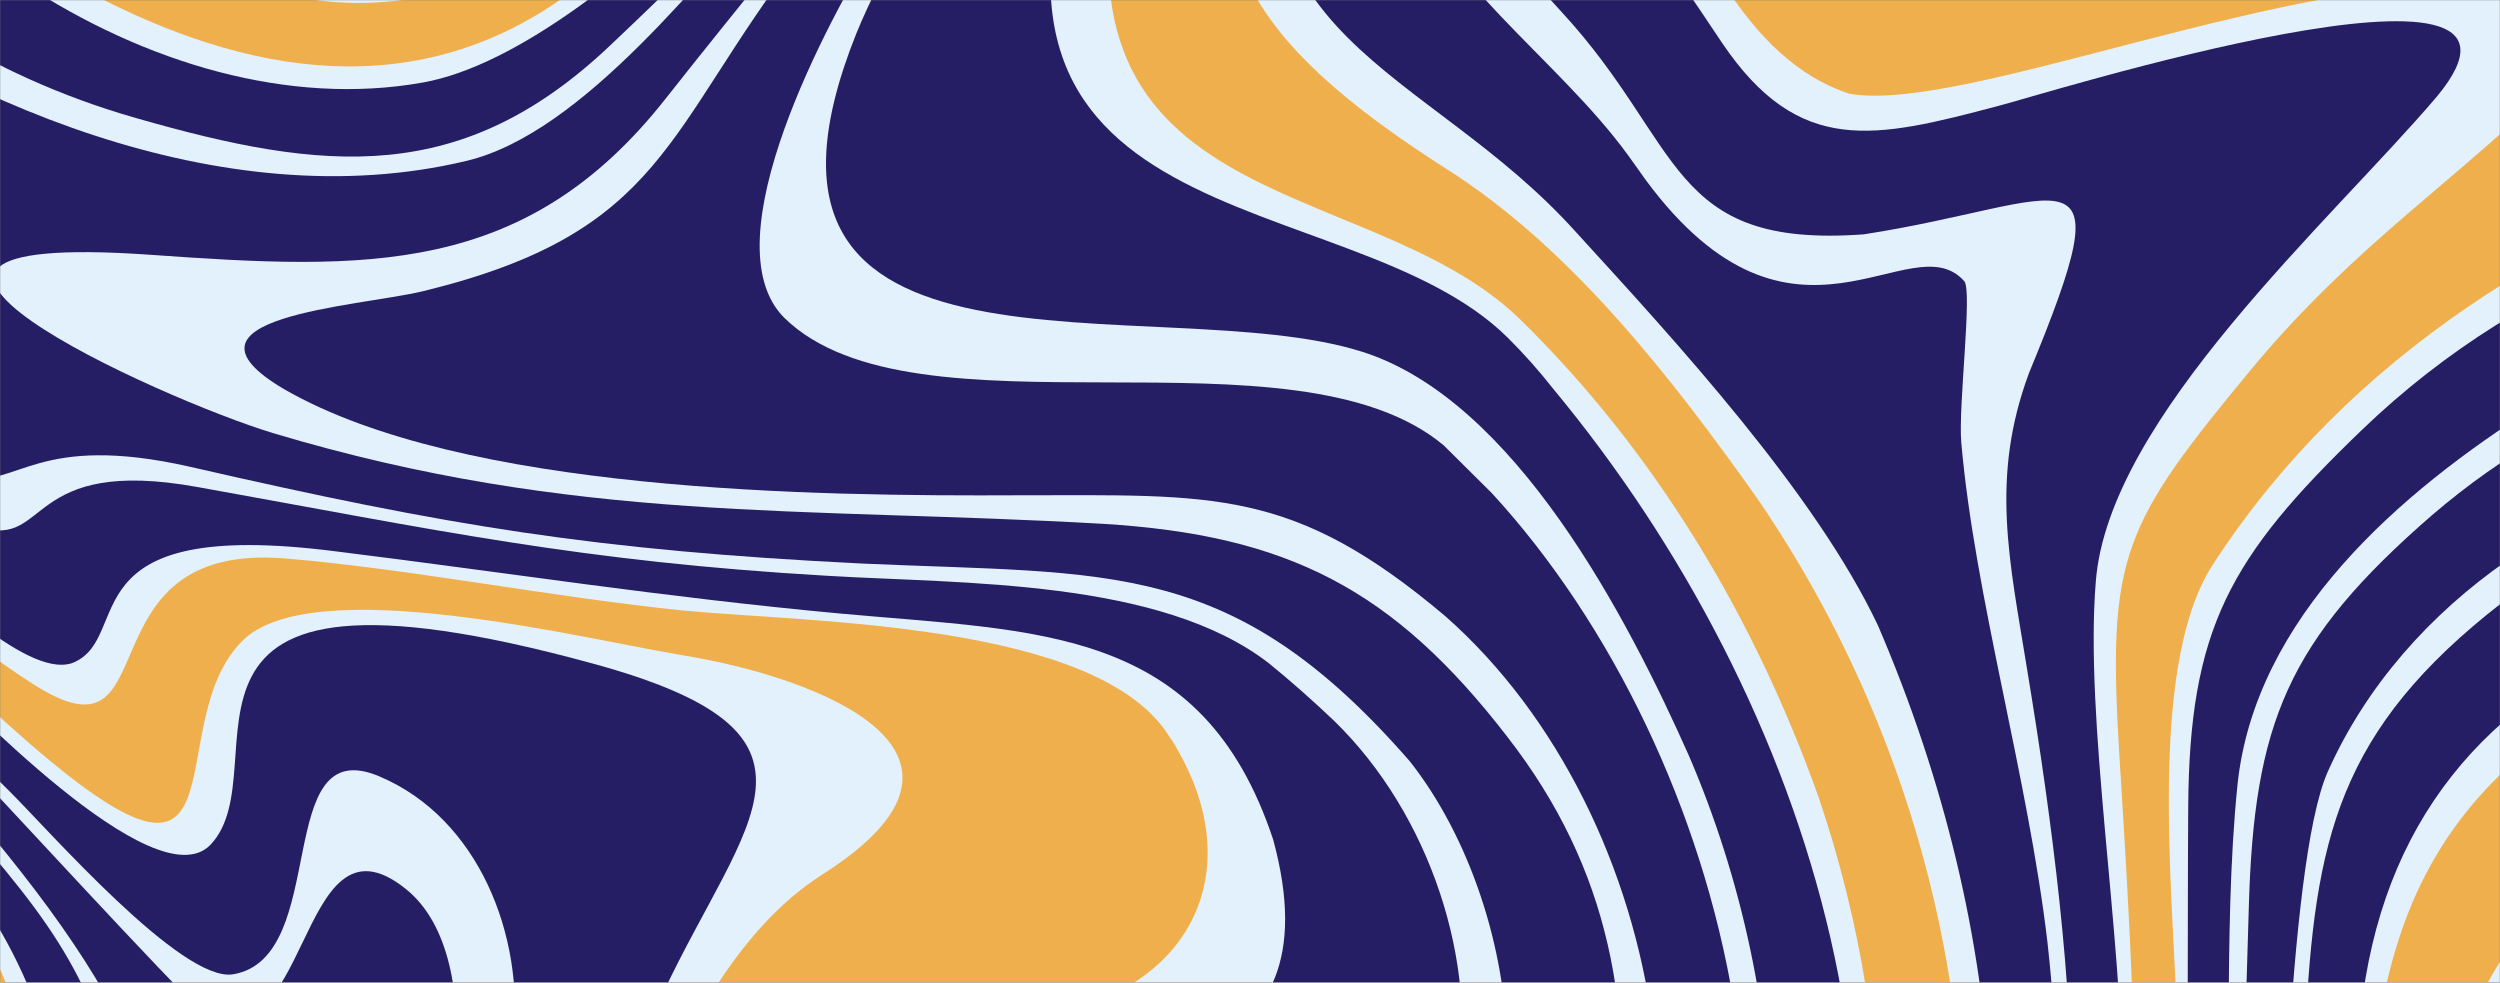
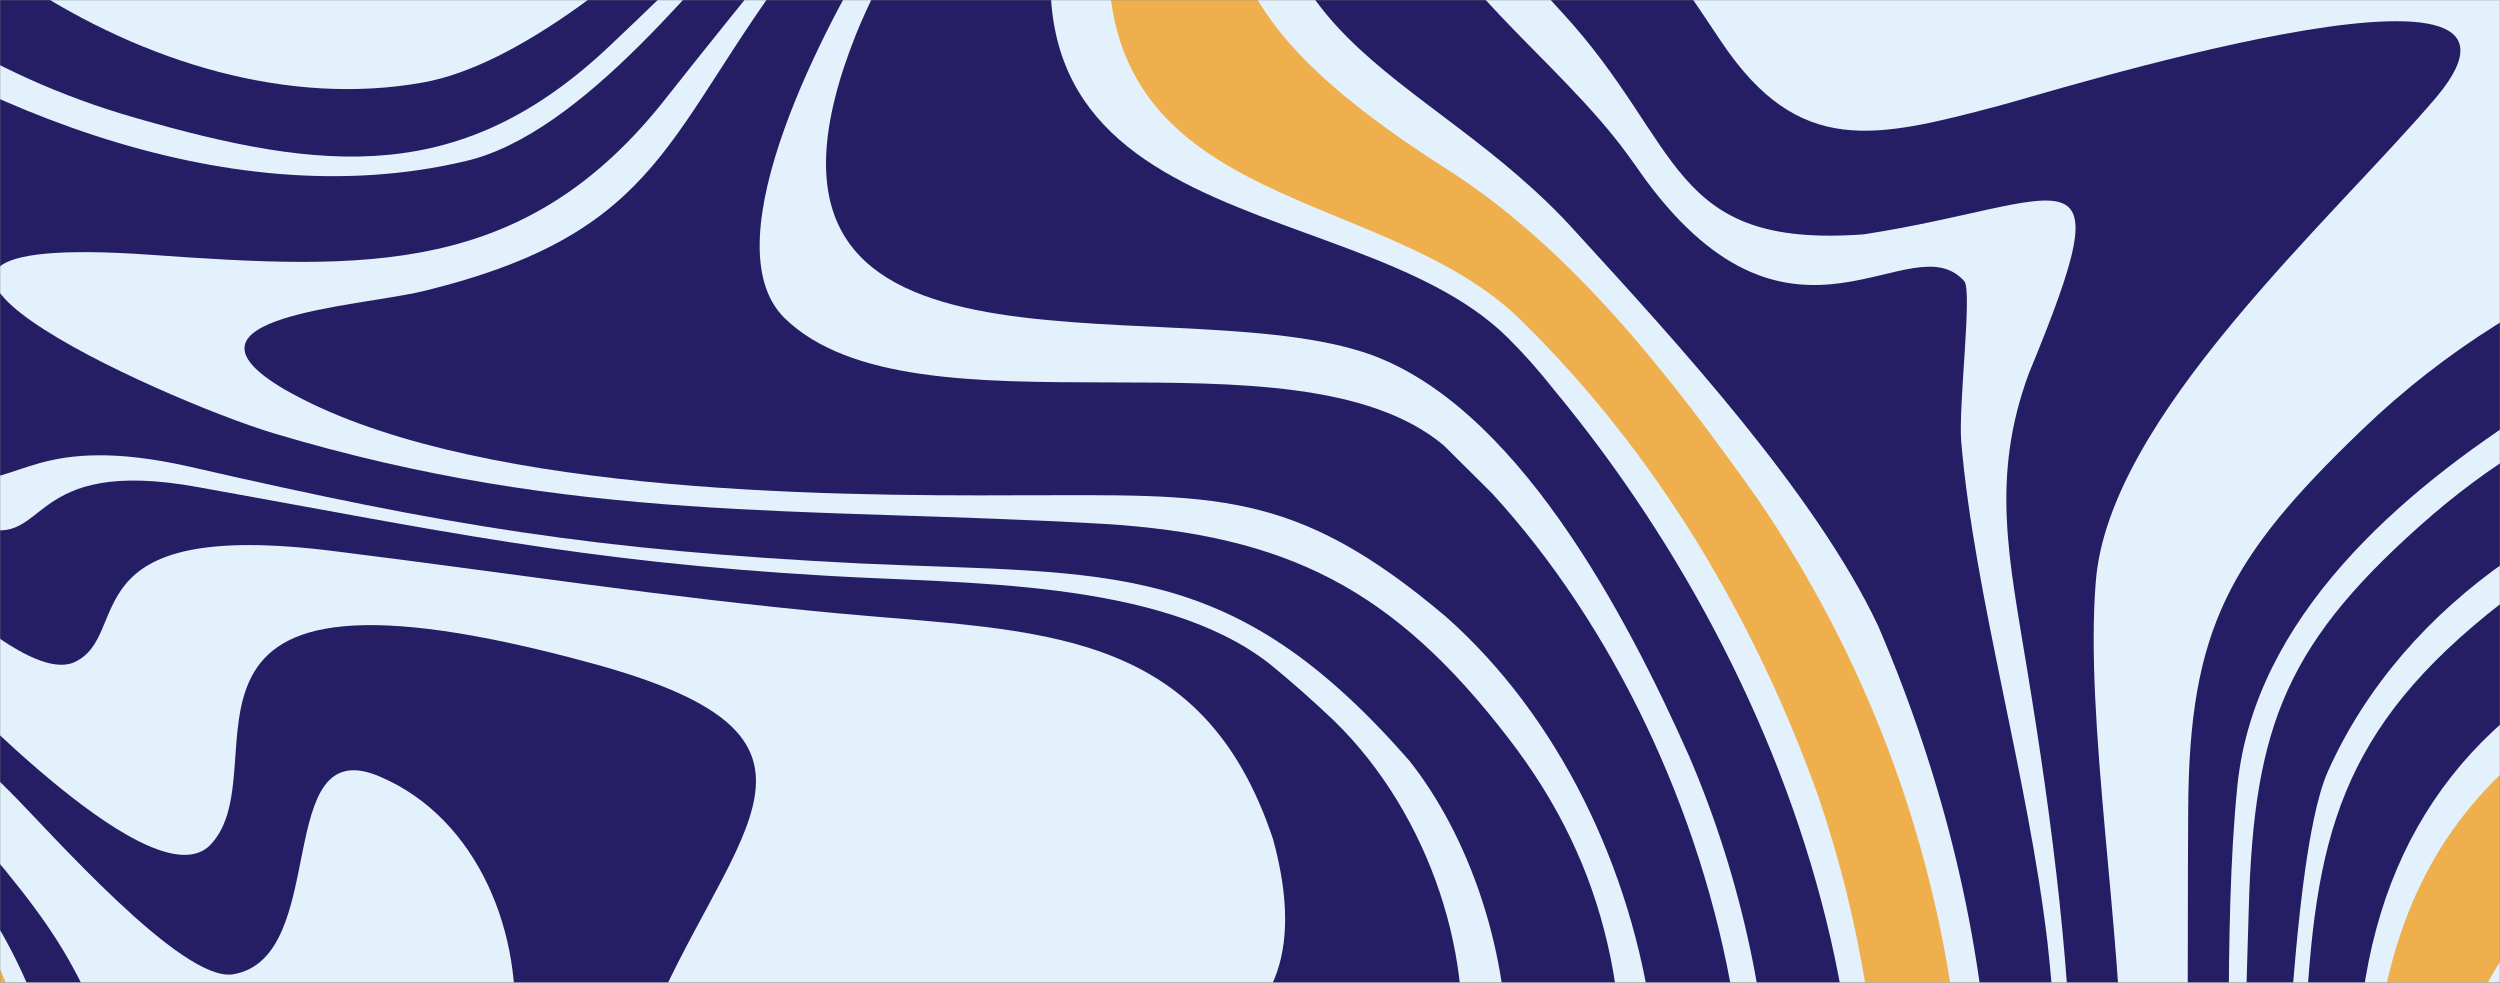
<svg xmlns="http://www.w3.org/2000/svg" width="1440" height="566" viewBox="0 0 1440 566" fill="none">
  <rect x="0" y="0" width="1440" height="566" fill="#808080" stroke="none" />
  <mask id="mask0_186_12137" style="mask-type:alpha" maskUnits="userSpaceOnUse" x="0" y="0" width="1440" height="566">
    <rect width="1440" height="566" fill="#231B63" fill-opacity="0.97" />
  </mask>
  <g mask="url(#mask0_186_12137)">
    <path d="M2082 -436.82H-284V884.1H2082V-436.82Z" fill="#E5F4FF" />
    <path d="M-284 884.1V868.249C-157.419 847.701 -64.553 794.277 -38.528 649.856C-21.374 533.616 -69.877 485.475 -141.449 401.524C-183.445 352.796 -232.54 294.676 -284 238.904V206.614C-232.54 265.322 -181.079 327.552 -133.759 380.976C-34.387 491.346 59.07 584.691 7.609 748.485C-10.136 803.083 -42.668 848.875 -85.256 884.1H-284ZM502.103 -436.82C479.626 -338.192 412.195 -292.4 392.084 -353.456C381.438 -385.745 376.706 -410.989 370.79 -436.82H502.103Z" fill="#F2B04A" />
    <path d="M79.772 655.14C106.981 744.376 133.599 733.221 87.462 844.178C81.789 857.871 75.27 871.204 67.942 884.1H-45.626C48.423 778.426 70.9 629.896 -17.825 508.371C-80.524 423.245 -181.079 319.333 -252.651 234.794C-263.889 221.878 -273.944 210.137 -284 198.395V169.629C-198.824 275.889 -117.788 362.19 -29.064 463.754C37.776 540.073 50.197 560.034 79.772 655.14ZM346.539 -436.82C350.68 -415.686 353.637 -393.964 354.228 -371.655C356.003 -317.644 346.539 -209.622 432.898 -283.007C482.584 -324.689 512.75 -378.7 524.581 -436.82H568.352C520.44 -238.389 299.81 -75.182 228.239 -170.875C186.834 -226.647 285.023 -321.754 284.431 -436.82H346.539Z" fill="#231B63" />
-     <path d="M244.801 727.35C229.422 786.058 207.536 838.308 180.327 884.1H105.207C133.007 837.134 148.978 783.71 149.569 725.589C150.161 652.792 117.037 706.216 80.364 613.458C38.959 508.371 -89.988 390.956 -166.883 302.895C-206.514 257.103 -244.961 207.789 -284 159.648V132.056C-197.641 242.426 -129.619 325.204 -26.106 432.051C-5.995 452.599 105.207 574.124 113.488 579.407C179.736 622.264 169.68 460.818 233.562 511.894C284.431 552.402 257.814 673.339 244.801 727.35ZM259.588 -436.82C258.997 -402.77 250.124 -366.371 230.013 -329.385C196.889 -265.981 119.994 -181.442 220.549 -131.541C346.539 -69.311 502.103 -256.001 547.649 -356.978C558.887 -382.222 568.943 -409.228 576.041 -436.82H599.701C590.828 -402.77 580.773 -373.416 571.309 -352.281C515.708 -228.996 347.13 -28.803 192.749 -73.421C70.308 -109.232 25.355 -220.189 105.207 -325.276C133.007 -361.088 166.131 -397.486 179.736 -436.82H259.588Z" fill="#231B63" />
    <path d="M353.637 638.115C317.555 730.286 284.431 811.302 241.843 884.1H195.706C249.533 798.387 283.84 700.932 295.67 598.781C302.176 538.899 275.559 471.386 218.775 447.315C156.076 420.31 190.974 551.815 134.19 561.208C104.615 565.905 28.312 478.43 5.243 455.534C-113.648 339.294 -189.36 247.71 -284 120.901V93.896C-202.965 208.963 -102.41 324.617 -45.626 379.215C-21.965 402.111 89.237 519.526 121.177 486.649C163.765 442.032 68.534 307.591 341.215 382.15C489.682 422.658 429.94 470.211 382.029 571.775C371.382 593.497 362.509 615.806 353.637 638.115ZM141.88 -436.82C134.662 -417.935 124.481 -400.3 111.713 -384.571C41.325 -295.922 -11.91 -218.428 85.096 -116.277C254.856 63.955 484.95 -173.223 564.802 -327.624C580.181 -356.978 596.152 -395.138 608.573 -436.82H626.91C602.067 -358.152 564.211 -284.181 521.031 -225.473C461.29 -145.044 317.555 -5.32 213.451 -9.429C73.858 -15.3 -60.413 -142.695 -36.753 -291.813C-29.064 -341.127 0.511 -393.377 18.848 -436.82H141.88Z" fill="#231B63" />
-     <path d="M678.37 432.051C715.635 496.63 690.792 560.034 620.404 580.581C470.754 619.916 464.247 577.646 377.297 734.982C345.356 793.103 318.147 841.83 292.712 884.1H254.265C354.82 721.48 380.846 562.969 473.711 503.675C583.73 433.813 472.528 390.369 393.267 377.453C336.483 368.06 179.736 328.726 139.514 369.234C89.237 419.723 149.569 547.705 4.06 416.787C-103.001 319.92 -201.782 202.505 -284 78.632V33.427C-268.03 61.607 -250.285 88.612 -234.314 113.856C-173.981 206.614 -74.609 334.597 18.848 393.892C99.292 445.554 43.691 311.701 164.357 321.681C235.337 327.552 318.147 343.99 393.267 351.622C466.022 358.667 632.825 358.08 673.638 424.419C675.428 426.828 677.011 429.381 678.37 432.051ZM-20.782 -436.82C-30.247 -399.247 -49.766 -358.152 -56.864 -325.276C-91.763 -169.701 23.58 -27.629 173.821 -1.21C279.699 17.576 370.791 -58.744 442.362 -126.844C529.312 -209.622 596.743 -319.405 634.008 -436.82H647.612C641.698 -416.86 635.782 -398.66 629.276 -382.222C570.718 -230.17 455.966 -92.207 321.696 0.551C231.788 62.194 132.416 40.472 43.099 -8.842C-222.484 -154.437 -84.073 -448.562 -202.373 -423.318C-233.722 -416.86 -261.523 -395.138 -284 -366.371V-436.82H-20.782Z" fill="#F2B04A" />
    <path d="M768.278 415.026C880.072 523.635 877.706 759.052 673.047 731.46C481.401 704.454 483.767 681.559 368.424 854.159C361.326 864.726 354.228 874.706 347.722 884.1H305.134C328.794 847.114 354.228 804.257 384.986 753.182C423.434 689.191 454.783 634.005 535.819 628.135L553.564 626.961C648.204 621.09 770.644 621.09 733.38 483.714C692.566 360.428 598.518 363.951 483.767 353.383C382.029 343.99 292.712 329.9 193.34 317.572C37.184 297.611 77.406 366.299 42.508 381.563C-4.221 401.524 -168.658 195.46 -198.824 152.016C-225.442 115.031 -257.383 66.303 -284 14.641V-323.515C-265.664 -349.933 -242.595 -367.545 -215.978 -363.436C-171.615 -356.978 -155.053 -236.628 -141.449 -197.294C-89.397 -51.699 89.828 75.11 243.618 47.517C351.862 28.143 522.214 -172.049 579.59 -267.743C609.756 -318.818 634.599 -376.352 653.527 -436.82H668.906V-436.233C608.573 -243.085 497.371 -111.58 351.862 25.795C266.095 107.399 186.834 99.18 78.589 68.065C-98.861 17.576 -165.109 -115.103 -221.301 -135.651C-298.787 -163.243 -243.187 -1.797 -231.948 24.621C-199.416 102.115 -91.763 277.064 -11.319 303.482C28.312 316.398 14.116 262.387 114.079 280.586C251.307 305.243 334.117 323.443 476.669 331.662C554.747 336.358 668.315 333.423 731.014 382.15C744.027 392.717 755.857 403.285 768.278 415.026Z" fill="#231B63" />
    <path d="M690.2 -436.82C676.596 -393.377 660.034 -348.759 636.374 -300.032C571.309 -166.766 474.894 -59.331 383.803 56.323C302.768 159.648 210.494 155.539 86.279 146.733C-123.704 132.056 91.602 229.51 157.259 249.471C331.751 301.721 460.698 291.74 635.191 301.721C741.661 308.179 802.585 339.294 868.242 424.419C927.983 501.326 940.996 581.169 932.124 676.275C913.787 822.457 810.275 918.737 655.302 870.01C531.087 829.501 501.512 803.083 423.434 884.1H361.918C399.182 833.024 436.447 785.471 461.881 765.51C521.031 719.718 576.632 747.898 645.838 762.575C701.439 774.316 744.027 781.948 796.079 755.53C899 693.3 880.072 524.809 812.049 438.509C709.72 321.094 639.923 331.074 496.78 324.617C342.398 316.985 257.814 302.895 109.347 268.844C21.214 248.884 9.975 281.173 -19.008 274.715C-134.351 250.058 -324.814 -163.83 -137.308 -23.519C-27.289 58.671 128.275 126.185 268.461 92.722C335.892 76.871 405.689 -15.3 453.6 -68.137C576.632 -203.164 636.374 -311.186 674.23 -436.82H690.2Z" fill="#231B63" />
    <path d="M715.634 -436.82C711.494 -423.905 707.353 -411.576 703.213 -399.247C649.386 -246.021 590.236 -169.114 504.469 -32.912C478.443 9.357 407.463 139.101 451.825 183.131C526.946 256.516 745.209 184.306 831.568 256.516L859.369 284.108C998.371 435.574 1064.62 712.674 939.813 884.1H844.581C858.777 873.532 872.973 860.03 887.169 843.591C1003.1 706.216 962.29 469.624 832.751 355.145C744.618 280.586 699.072 285.283 587.279 285.283C468.979 285.87 266.686 283.521 163.765 224.227C92.785 182.544 205.761 176.674 243.026 167.867C383.803 133.817 382.62 75.11 461.289 -27.042C600.883 -207.274 654.71 -300.032 696.115 -436.82H715.634ZM463.064 884.1C492.639 866.487 525.763 858.855 563.619 872.945L580.772 879.403C584.913 881.164 589.053 882.338 593.194 884.1H463.064Z" fill="#231B63" />
    <path d="M753.491 -436.82C751.125 -429.775 748.759 -422.143 746.984 -415.686C711.494 -305.315 669.498 -221.951 628.684 -116.277C528.129 143.21 775.376 102.702 868.242 194.286C877.731 203.708 886.621 213.708 894.859 224.227C1043.92 403.872 1128.5 667.469 1022.62 884.1H963.473C1043.33 755.53 1033.27 575.885 972.937 435.574C937.447 355.732 872.382 230.097 784.249 202.505C666.54 165.519 406.28 236.555 493.231 19.337C524.58 -57.569 602.658 -159.721 645.838 -244.26C683.102 -315.883 705.579 -376.352 723.916 -436.82H753.491Z" fill="#231B63" />
    <path d="M811.458 -436.82C787.798 -365.197 765.913 -289.464 750.534 -242.498C691.384 -65.201 668.907 -7.668 833.344 97.418C905.507 143.21 963.474 218.356 1012.57 287.631C1135.6 467.863 1164.58 695.648 1092.42 884.1H1040.37C1094.79 758.465 1096.56 603.478 1047.47 459.057C1010.79 356.319 954.01 260.625 875.34 183.719C786.024 96.831 590.237 127.946 649.387 -97.491C674.822 -192.597 726.282 -305.902 758.223 -405.705C761.181 -415.686 764.138 -425.666 767.687 -436.82H811.458Z" fill="#F2B04A" />
    <path d="M882.439 -436.82C836.893 -329.385 785.433 -150.327 807.318 -76.356C825.655 -13.539 897.226 33.427 938.04 89.786L948.095 103.876C1033.27 218.943 1100.7 127.359 1131.46 161.997C1136.19 167.867 1127.91 233.62 1129.69 254.755C1137.38 343.403 1168.13 447.315 1179.37 543.009C1193.57 672.752 1183.51 783.123 1148.61 884.1H1108.98C1168.13 725.002 1158.67 539.486 1081.77 360.428C1045.69 284.108 965.84 197.221 907.873 133.817C820.331 36.363 701.44 25.208 737.521 -144.457C747.577 -192.597 790.165 -327.037 829.795 -436.82H882.439Z" fill="#231B63" />
    <path d="M1168.72 214.834C1225.51 77.458 1191.2 116.792 1073.49 134.991C960.516 143.21 969.98 83.329 899.592 7.009C812.05 -88.097 806.726 -125.083 841.033 -254.827C854.046 -304.728 872.974 -376.352 902.549 -436.82H1007.84C954.601 -404.531 925.026 -350.52 905.507 -250.717C879.481 -116.277 922.069 -81.053 991.866 24.621C1036.23 90.374 1080 79.806 1150.98 61.02C1170.5 56.323 1485.77 -42.893 1403.55 55.736C1342.63 127.359 1214.27 240.665 1207.17 335.184C1200.67 414.439 1222.55 538.312 1222.55 628.722C1221.96 729.699 1210.72 808.954 1187.65 884.1H1159.26C1209.54 728.525 1198.3 571.188 1167.54 385.085C1157.49 322.855 1146.25 275.302 1168.72 214.834Z" fill="#231B63" />
-     <path d="M1298.85 210.137C1358.6 139.101 1415.38 103.876 1476.3 43.407C1519.48 0.551 1499.37 -7.081 1443.77 -10.016C1318.37 -16.474 1130.87 65.716 1065.21 53.975C1004.29 34.014 975.895 -39.37 948.686 -93.381C906.689 -177.333 923.251 -278.31 972.937 -356.391C1003.1 -404.531 1048.65 -424.492 1101.29 -436.82H1396.45C1344.4 -402.183 1279.93 -378.113 1201.85 -356.391C1081.18 -322.928 991.865 -273.613 1024.4 -128.606C1062.85 21.099 1110.17 7.596 1243.25 -20.584C1383.44 -51.112 1584.55 -83.988 1714.09 -2.384C1796.9 50.452 1649.61 73.348 1609.98 86.264C1475.12 130.295 1352.68 204.853 1274.6 325.204C1234.38 387.434 1253.9 530.68 1254.49 605.239C1255.08 726.176 1243.84 802.496 1223.14 884.1H1197.71C1237.34 749.659 1233.79 641.05 1220.78 435.574C1213.68 319.333 1221.96 302.895 1298.85 210.137Z" fill="#F2B04A" />
    <path d="M1230.83 884.1C1265.14 733.808 1259.22 643.399 1260.41 465.515C1261 362.19 1284.07 321.094 1360.37 247.71C1457.97 153.778 1577.45 117.379 1708.17 95.07C1780.34 83.329 1866.1 66.891 1756.68 -2.384C1592.24 -105.71 1394.68 -59.331 1219 -32.325C1123.77 -17.648 1076.45 -22.345 1056.34 -129.193C1047.47 -176.746 1055.75 -207.861 1081.18 -247.195C1130.87 -314.709 1276.38 -338.192 1358.6 -383.396C1388.17 -399.247 1414.2 -416.86 1437.27 -436.82H1530.72C1406.51 -277.723 1228.47 -248.369 1193.57 -155.024C1161.03 -67.55 1352.09 -98.665 1396.45 -101.013C1584.55 -112.755 1810.5 -82.814 1929.39 82.154C1989.73 165.519 1983.22 228.923 1866.69 203.092C1715.86 169.629 1602.89 149.081 1460.33 234.207C1382.26 283.521 1298.85 355.732 1288.8 452.012C1279.93 538.899 1287.02 640.463 1279.33 733.221C1275.19 787.232 1266.91 835.959 1258.04 884.1H1230.83Z" fill="#231B63" />
    <path d="M1634.23 -436.82C1622.4 -415.686 1608.8 -393.377 1592.83 -367.545C1574.49 -337.605 1537.82 -231.931 1559.7 -200.816C1581 -170.875 1724.73 -129.78 1766.73 -111.58C2196.75 76.871 2124 529.506 1893.9 370.409C1793.94 301.134 1724.73 241.839 1592.83 261.8C1487.54 280.586 1385.21 345.164 1340.85 444.38C1316.6 498.978 1314.23 719.719 1307.73 796.038C1305.36 820.108 1300.63 851.81 1298.26 884.1H1269.28C1289.98 750.833 1291.16 658.663 1295.3 523.048C1298.26 416.788 1317.19 369.234 1401.18 296.437C1443.18 260.625 1481.63 240.078 1532.5 220.117C1754.31 139.688 1914.6 302.308 1984.99 246.536C2041.19 201.331 1951.28 74.522 1915.2 38.124C1770.28 -106.884 1577.45 -117.451 1385.21 -118.625C1113.12 -120.387 1380.48 -257.175 1452.05 -320.579C1495.23 -358.739 1530.13 -396.312 1558.52 -436.82H1634.23Z" fill="#231B63" />
    <path d="M1738.34 -436.82C1735.38 -429.188 1732.42 -422.143 1729.47 -414.511C1703.44 -345.237 1717.04 -318.818 1770.87 -264.807C1876.75 -157.959 1976.71 -106.297 2069.58 28.143C2073.72 34.014 2077.86 40.472 2082 46.93V183.719C2067.21 138.514 2045.33 96.831 2022.85 65.129C1896.27 -110.406 1699.3 -143.283 1642.52 -216.667C1579.82 -298.27 1623 -364.023 1660.26 -436.82H1738.34ZM2082 495.456C2075.49 501.913 2067.8 507.784 2060.11 514.242C1965.47 587.039 1878.52 555.337 1805.77 473.734C1729.47 388.021 1657.89 317.572 1531.91 362.19C1430.17 402.698 1371.61 474.321 1359.78 583.517C1352.68 649.856 1342.63 798.387 1356.82 884.1H1312.46C1315.42 790.755 1323.11 688.604 1327.84 594.084C1333.16 483.127 1346.77 420.31 1441.41 346.926C1471.57 323.443 1495.82 311.701 1530.72 297.611C1812.28 194.873 1890.95 548.88 2045.33 421.484C2061.3 407.981 2073.13 392.13 2082 375.105V495.456Z" fill="#231B63" />
    <path d="M1857.82 -436.82C1856.64 -429.188 1855.46 -420.969 1854.27 -412.75C1844.81 -345.824 1864.33 -324.689 1910.47 -275.962C1973.16 -210.209 2032.31 -155.611 2082 -95.142V6.422C2008.65 -100.426 1918.15 -166.766 1818.78 -259.523C1734.2 -338.192 1743.07 -367.545 1765.55 -436.82H1857.82ZM2082 601.716C2052.26 623.255 2018.77 639.176 1983.22 648.682C1721.19 720.306 1676.23 392.13 1504.1 490.172C1400 557.099 1394.68 674.514 1407.1 786.058C1410.65 820.108 1419.52 852.398 1433.12 884.1H1372.2C1364.51 855.92 1362.74 817.76 1362.74 749.659C1363.33 599.955 1358.6 475.495 1511.2 396.24C1624.18 343.403 1699.3 400.936 1769.69 483.127C1844.81 570.601 1929.98 621.09 2041.78 554.75C2056.1 546.261 2069.57 536.431 2082 525.396V601.716Z" fill="#F2B04A" />
-     <path d="M1995.64 -436.82V-376.939C1995.64 -315.296 2041.19 -256.001 2082 -203.751V-122.735C1996.82 -230.17 1905.73 -304.728 1890.95 -355.804C1887.99 -365.197 1888.58 -396.899 1890.95 -436.82H1995.64ZM2082 683.32C1973.16 755.53 1835.94 761.988 1700.48 700.345C1624.77 665.708 1517.12 597.02 1491.09 729.112C1480.44 781.948 1490.5 834.198 1512.98 884.1H1455.6C1410.65 784.297 1397.63 671.578 1458.56 574.124C1523.03 479.605 1598.74 507.197 1670.91 569.427C1767.32 652.792 1856.05 708.564 1987.95 668.643C2023.44 658.076 2054.2 642.224 2082 622.851V683.32Z" fill="#231B63" />
  </g>
</svg>